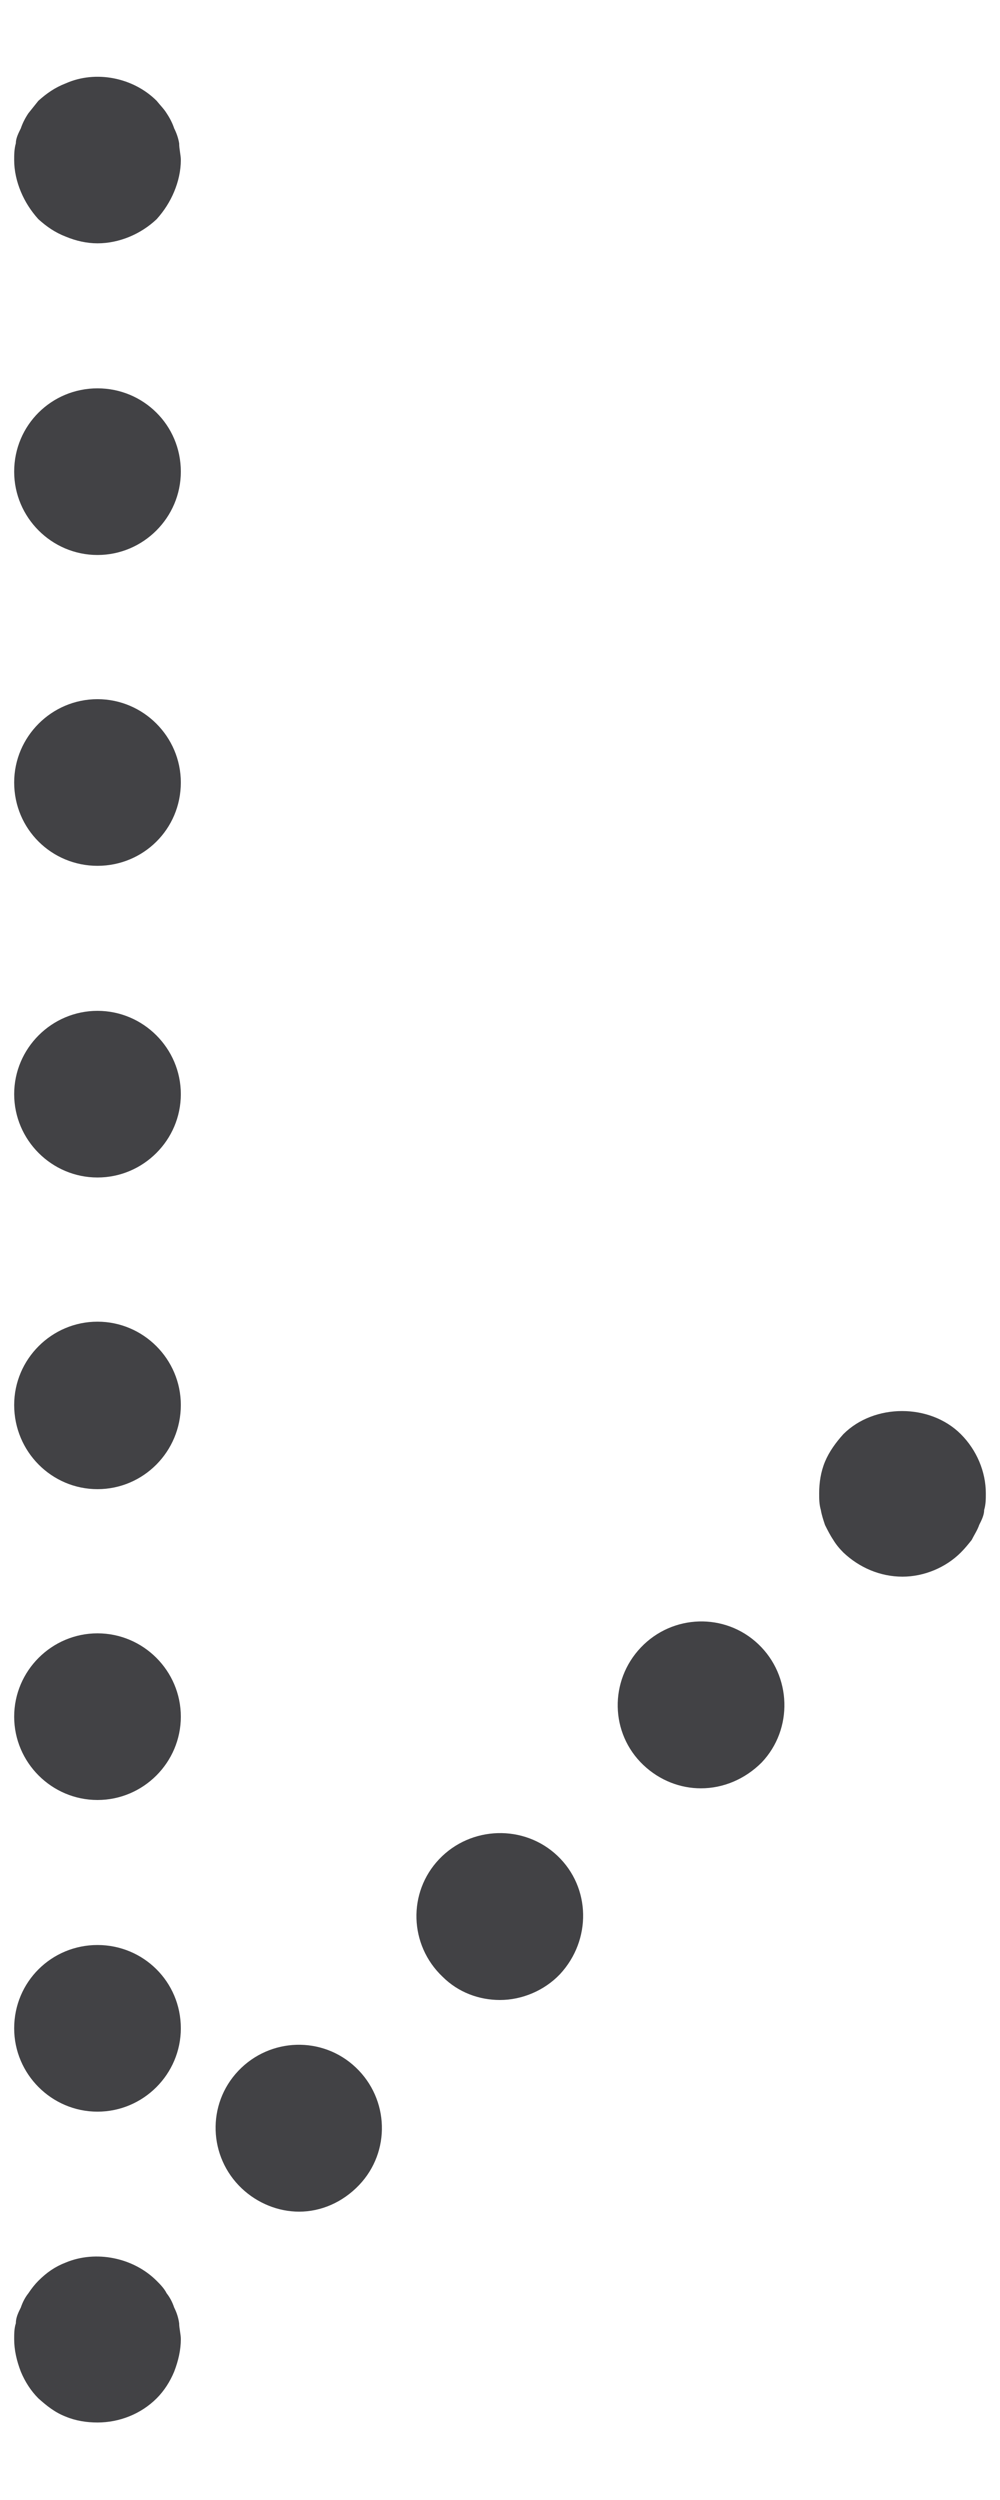
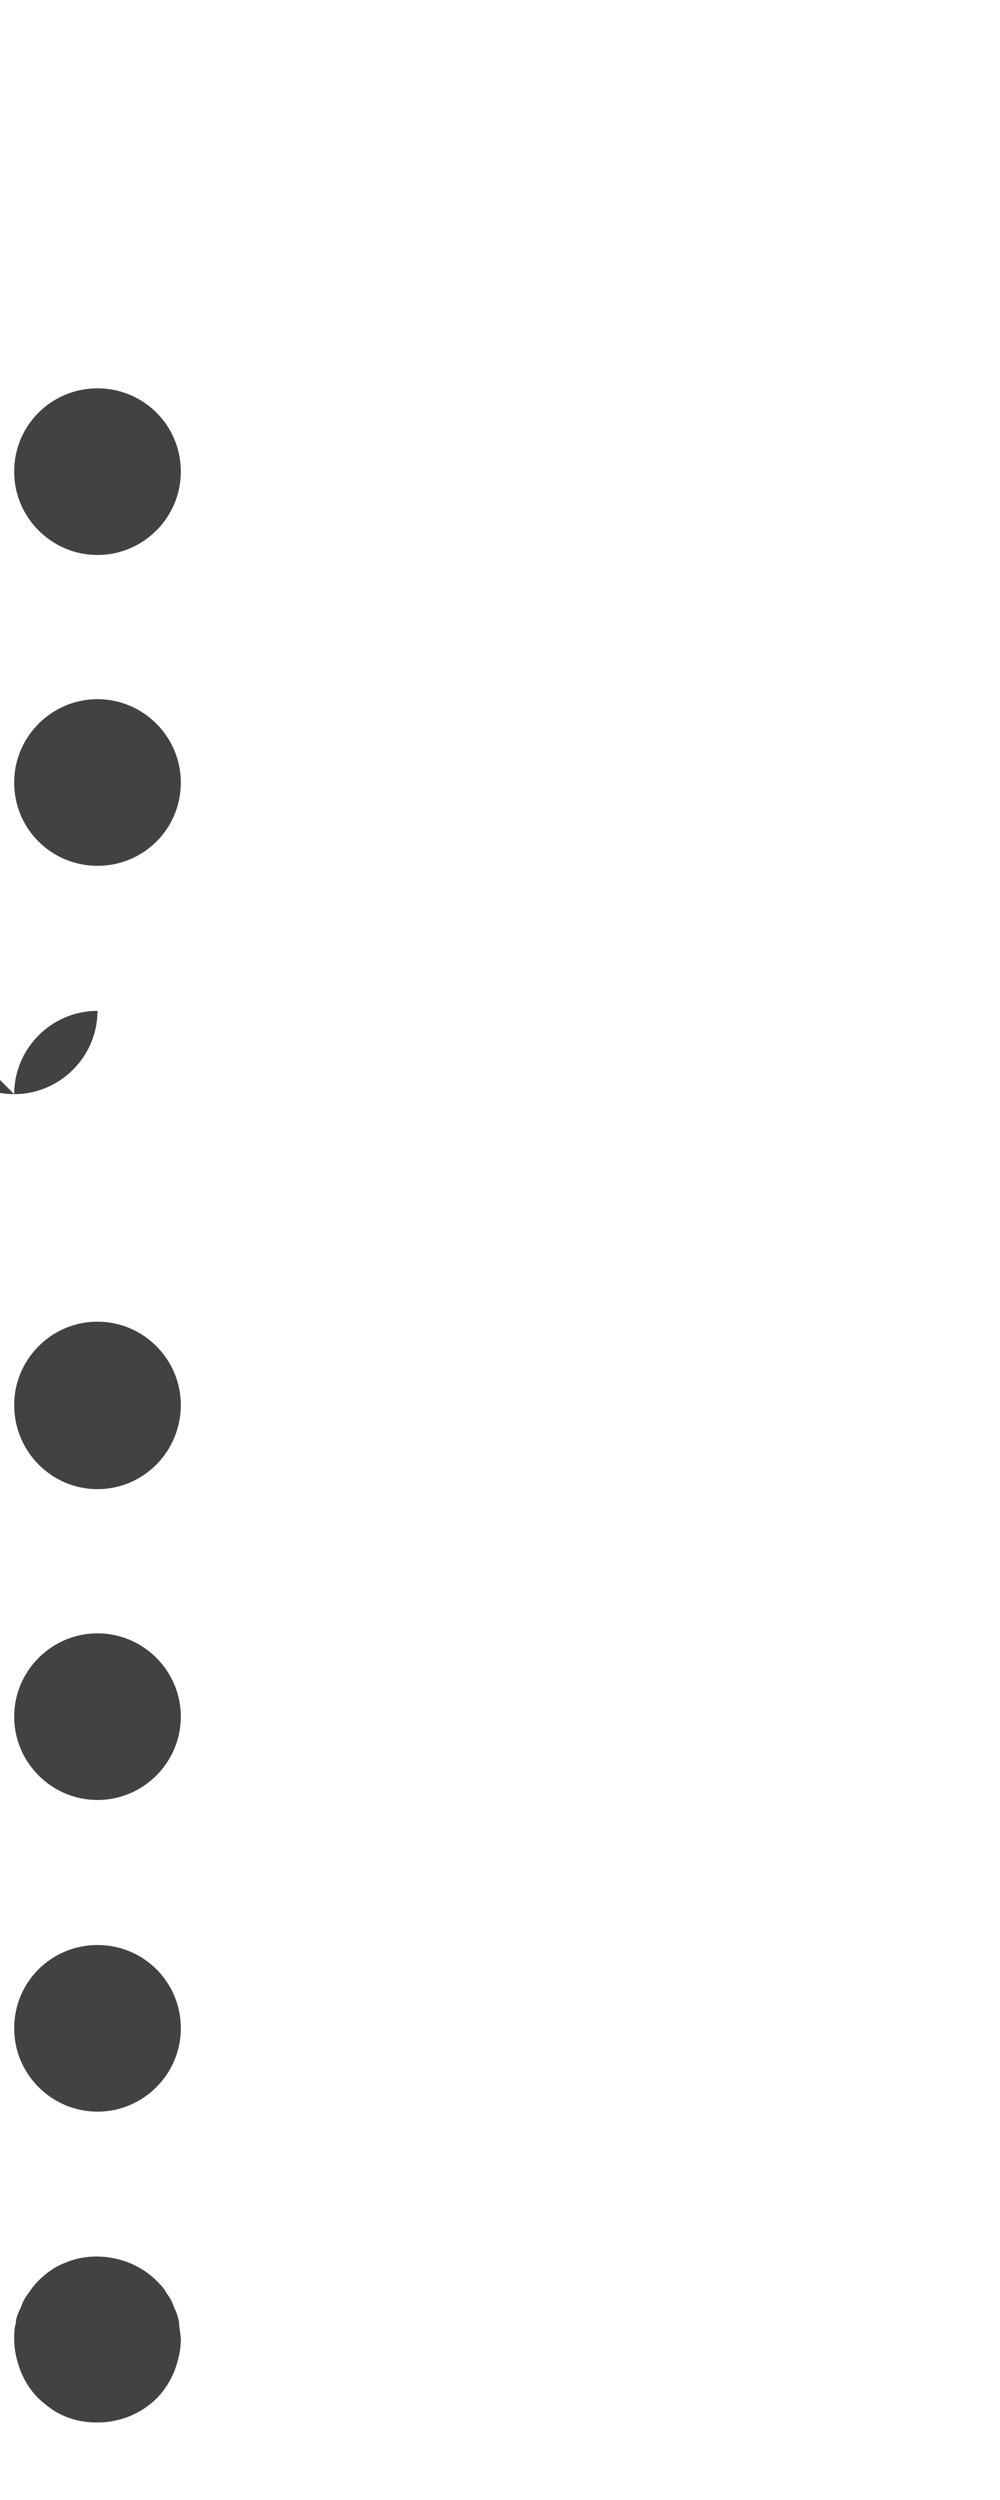
<svg xmlns="http://www.w3.org/2000/svg" id="a" data-name="レイヤー 1" width="12" height="30" viewBox="0 0 12 30">
  <defs>
    <style>
      .b {
        fill: #424245;
      }
    </style>
  </defs>
-   <path class="b" d="M1.17,2.92c-.13,0-.26-.03-.38-.08-.13-.05-.23-.12-.33-.21-.09-.1-.16-.21-.21-.33-.05-.12-.08-.25-.08-.38,0-.06,0-.13,.02-.2,0-.06,.03-.12,.06-.18,.02-.06,.05-.12,.09-.18,.04-.05,.08-.1,.12-.15,.1-.09,.2-.16,.33-.21,.36-.16,.81-.07,1.09,.21,.04,.05,.09,.1,.12,.15,.04,.06,.07,.12,.09,.18,.03,.06,.05,.12,.06,.18,0,.07,.02,.14,.02,.2,0,.13-.03,.26-.08,.38-.05,.12-.12,.23-.21,.33-.19,.18-.45,.29-.71,.29Z" />
-   <path class="b" d="M.17,24.34c0-.56,.45-1,1-1h0c.55,0,1,.44,1,1h0c0,.55-.45,1-1,1h0c-.55,0-1-.45-1-1Zm0-3.74c0-.55,.45-1,1-1h0c.55,0,1,.45,1,1h0c0,.55-.45,1-1,1h0c-.55,0-1-.45-1-1Zm0-3.74c0-.55,.45-1,1-1h0c.55,0,1,.45,1,1h0c0,.56-.45,1.01-1,1.01h0c-.55,0-1-.45-1-1.01ZM.17,13.13c0-.55,.45-1,1-1h0c.55,0,1,.45,1,1h0c0,.55-.45,1-1,1h0c-.55,0-1-.45-1-1ZM.17,9.39c0-.55,.45-1,1-1h0c.55,0,1,.45,1,1h0c0,.56-.45,1-1,1h0c-.55,0-1-.44-1-1ZM.17,5.66c0-.56,.45-1,1-1h0c.55,0,1,.44,1,1h0c0,.55-.45,1-1,1h0c-.55,0-1-.45-1-1Z" />
+   <path class="b" d="M.17,24.34c0-.56,.45-1,1-1h0c.55,0,1,.44,1,1h0c0,.55-.45,1-1,1h0c-.55,0-1-.45-1-1Zm0-3.74c0-.55,.45-1,1-1h0c.55,0,1,.45,1,1h0c0,.55-.45,1-1,1h0c-.55,0-1-.45-1-1Zm0-3.74c0-.55,.45-1,1-1h0c.55,0,1,.45,1,1h0c0,.56-.45,1.01-1,1.01h0c-.55,0-1-.45-1-1.01ZM.17,13.13c0-.55,.45-1,1-1h0h0c0,.55-.45,1-1,1h0c-.55,0-1-.45-1-1ZM.17,9.39c0-.55,.45-1,1-1h0c.55,0,1,.45,1,1h0c0,.56-.45,1-1,1h0c-.55,0-1-.44-1-1ZM.17,5.66c0-.56,.45-1,1-1h0c.55,0,1,.44,1,1h0c0,.55-.45,1-1,1h0c-.55,0-1-.45-1-1Z" />
  <path class="b" d="M1.17,29.07c-.13,0-.26-.02-.38-.07-.13-.05-.23-.13-.33-.22-.09-.09-.16-.2-.21-.32-.05-.13-.08-.26-.08-.39,0-.06,0-.13,.02-.19,0-.07,.03-.13,.06-.19,.02-.06,.05-.12,.09-.17,.04-.06,.08-.11,.12-.15,.1-.1,.2-.17,.33-.22,.36-.15,.81-.06,1.09,.22,.04,.04,.09,.09,.12,.15,.04,.05,.07,.11,.09,.17,.03,.06,.05,.12,.06,.19,0,.06,.02,.13,.02,.19,0,.13-.03,.26-.08,.39-.05,.12-.12,.23-.21,.32-.19,.19-.45,.29-.71,.29Z" />
-   <path class="b" d="M2.9,26.26c-.4-.38-.42-1.01-.04-1.41h0c.38-.4,1.01-.42,1.41-.04h0c.4,.38,.42,1.01,.04,1.41h0c-.2,.21-.46,.32-.72,.32h0c-.25,0-.5-.1-.69-.28Zm2.41-2.54c-.4-.38-.42-1.01-.04-1.41h0c.38-.4,1.02-.42,1.42-.04h0c.4,.38,.41,1.01,.03,1.42h0c-.19,.2-.46,.31-.72,.31h0c-.25,0-.5-.09-.69-.28Zm2.41-2.54c-.4-.38-.41-1.01-.03-1.41h0c.38-.4,1.01-.42,1.41-.04h0c.4,.38,.42,1.02,.04,1.42h0c-.2,.2-.46,.31-.73,.31h0c-.24,0-.49-.09-.69-.28Z" />
-   <path class="b" d="M10.83,18.92c-.27,0-.52-.11-.71-.29-.05-.05-.09-.1-.12-.15-.04-.06-.07-.12-.1-.18-.02-.06-.04-.12-.05-.18-.02-.07-.02-.13-.02-.2,0-.13,.02-.26,.07-.38,.05-.12,.13-.23,.22-.33,.37-.37,1.04-.37,1.41,0,.19,.19,.3,.45,.3,.71,0,.07,0,.13-.02,.2,0,.06-.03,.12-.06,.18-.02,.06-.06,.12-.09,.18-.04,.05-.08,.1-.13,.15-.18,.18-.44,.29-.7,.29Z" />
</svg>